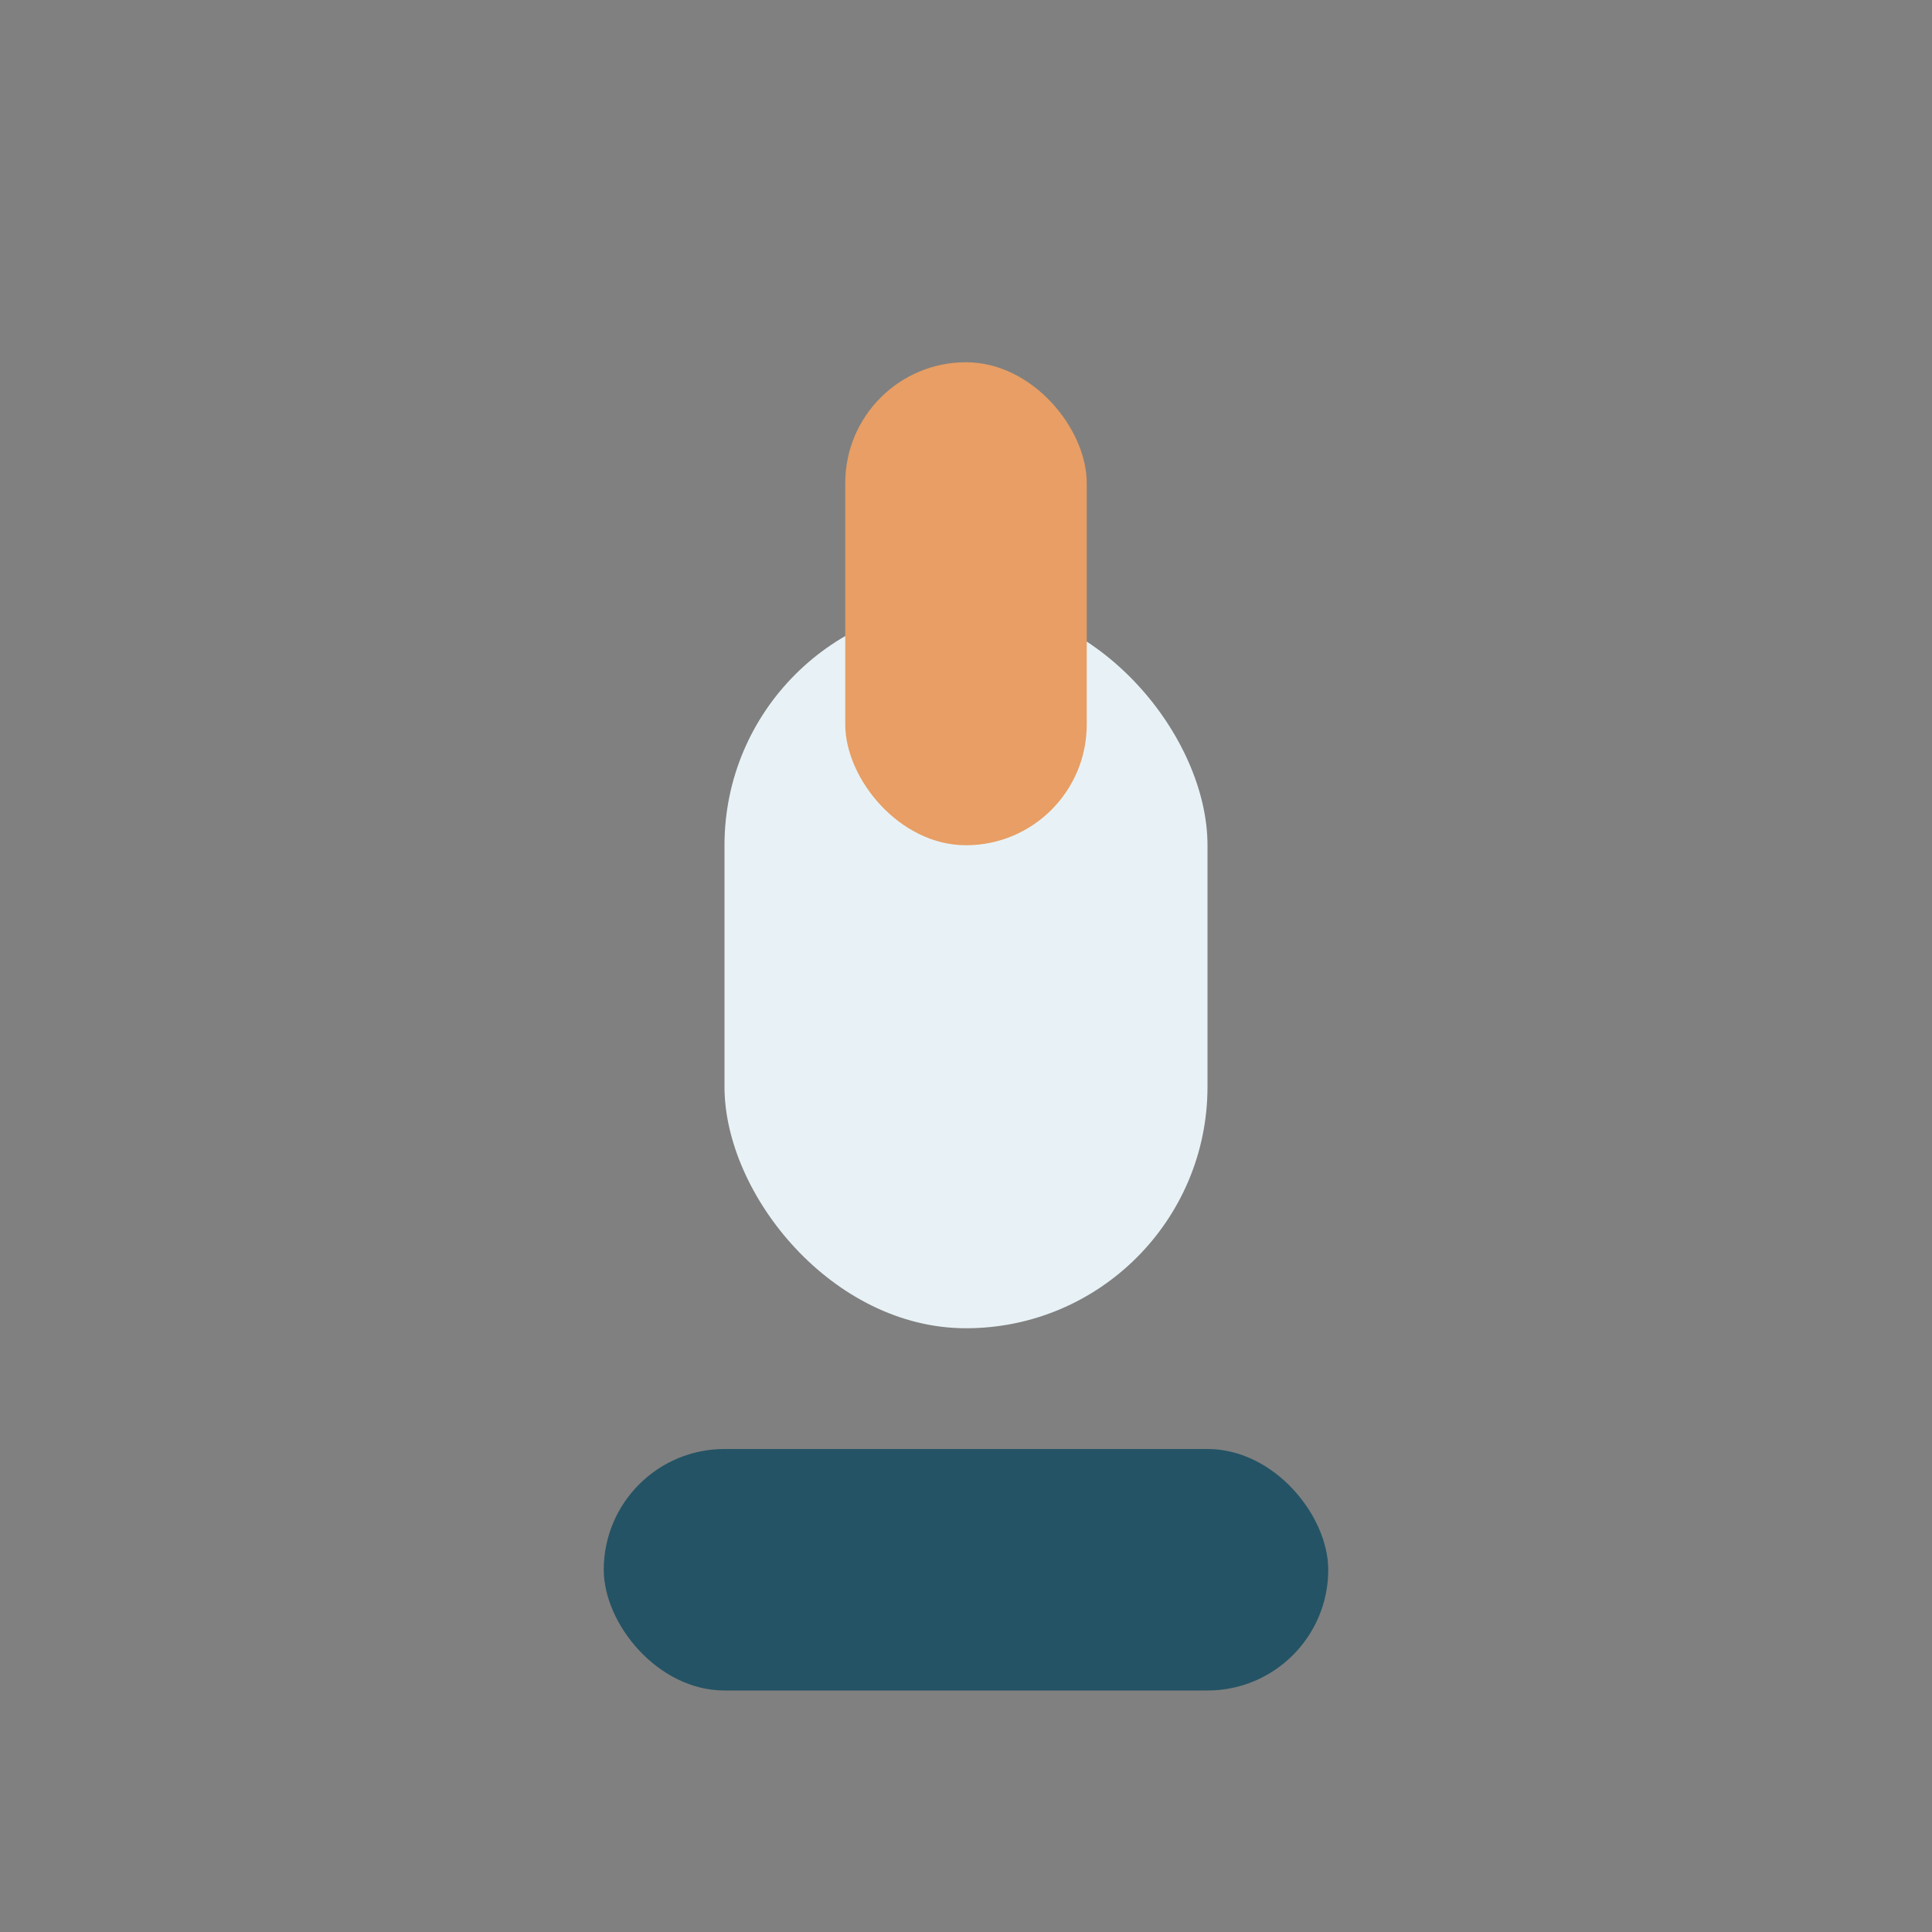
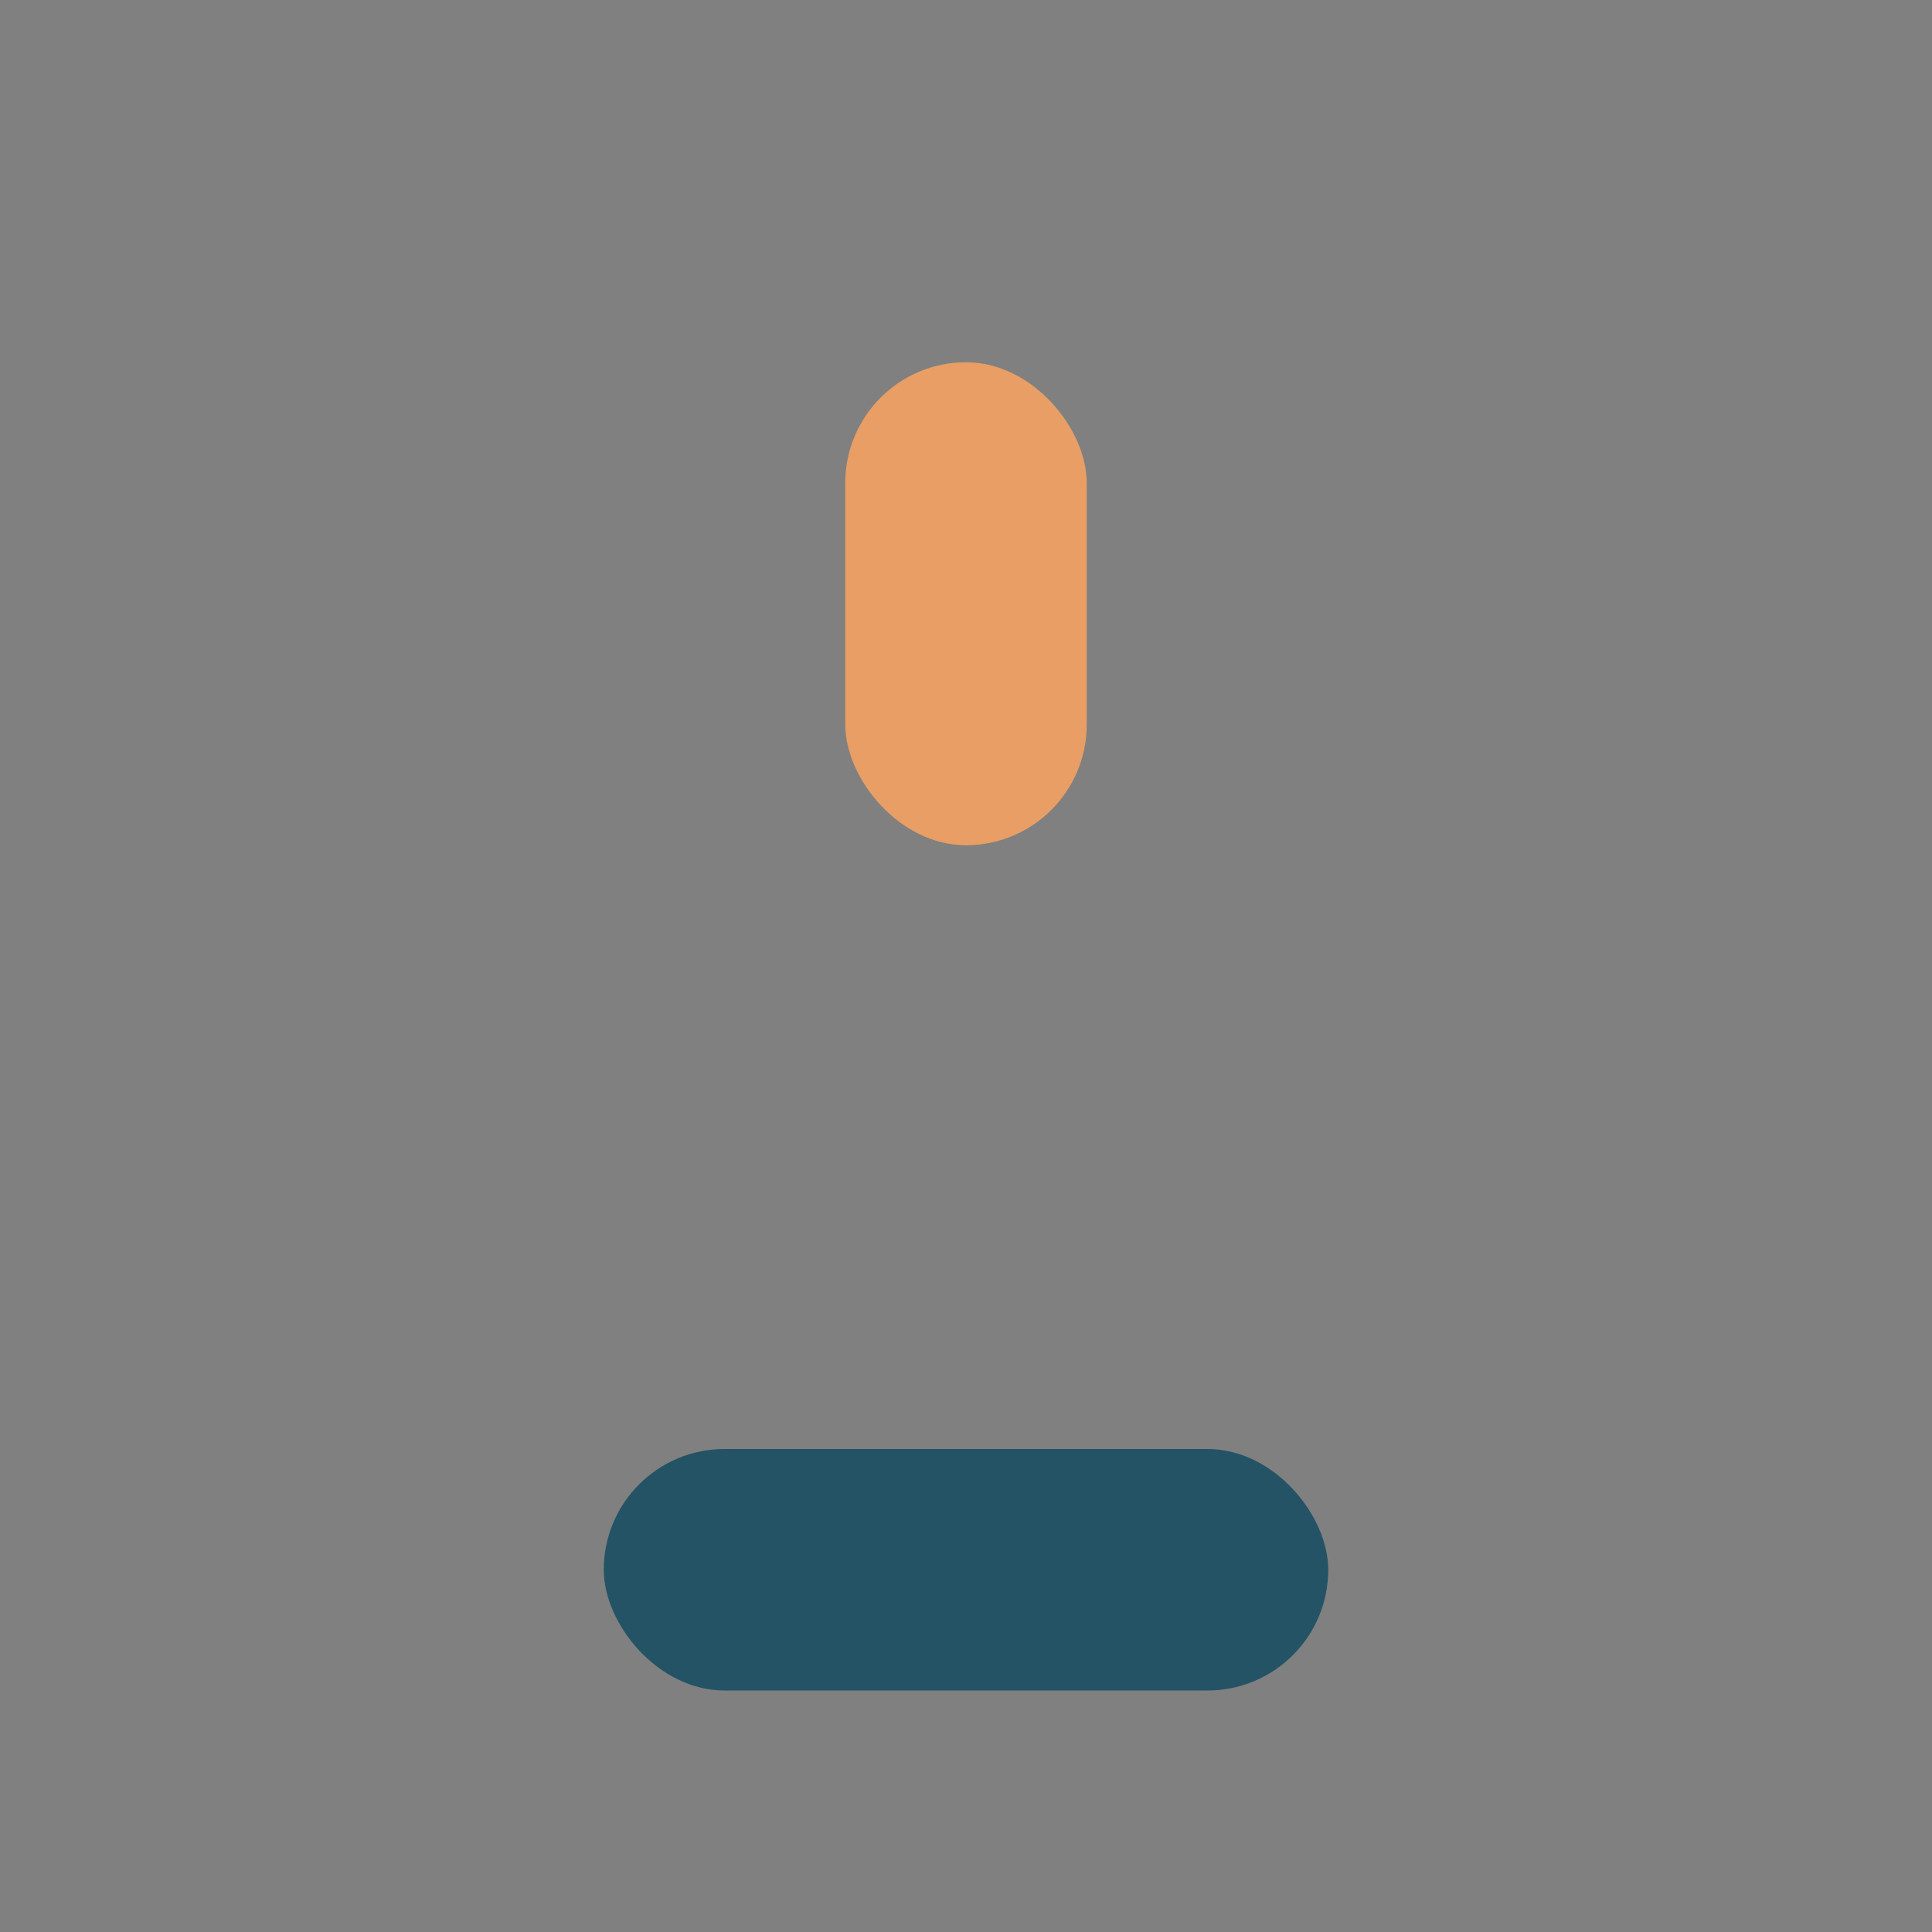
<svg xmlns="http://www.w3.org/2000/svg" width="32" height="32" viewBox="0 0 32 32">
  <rect x="0" y="0" width="32" height="32" fill="#808080" stroke="none" />
-   <rect x="12" y="10" width="8" height="12" rx="4" fill="#E8F2F6" />
  <rect x="14" y="6" width="4" height="8" rx="2" fill="#E89E64" />
  <rect x="10" y="24" width="12" height="4" rx="2" fill="#245365" />
</svg>